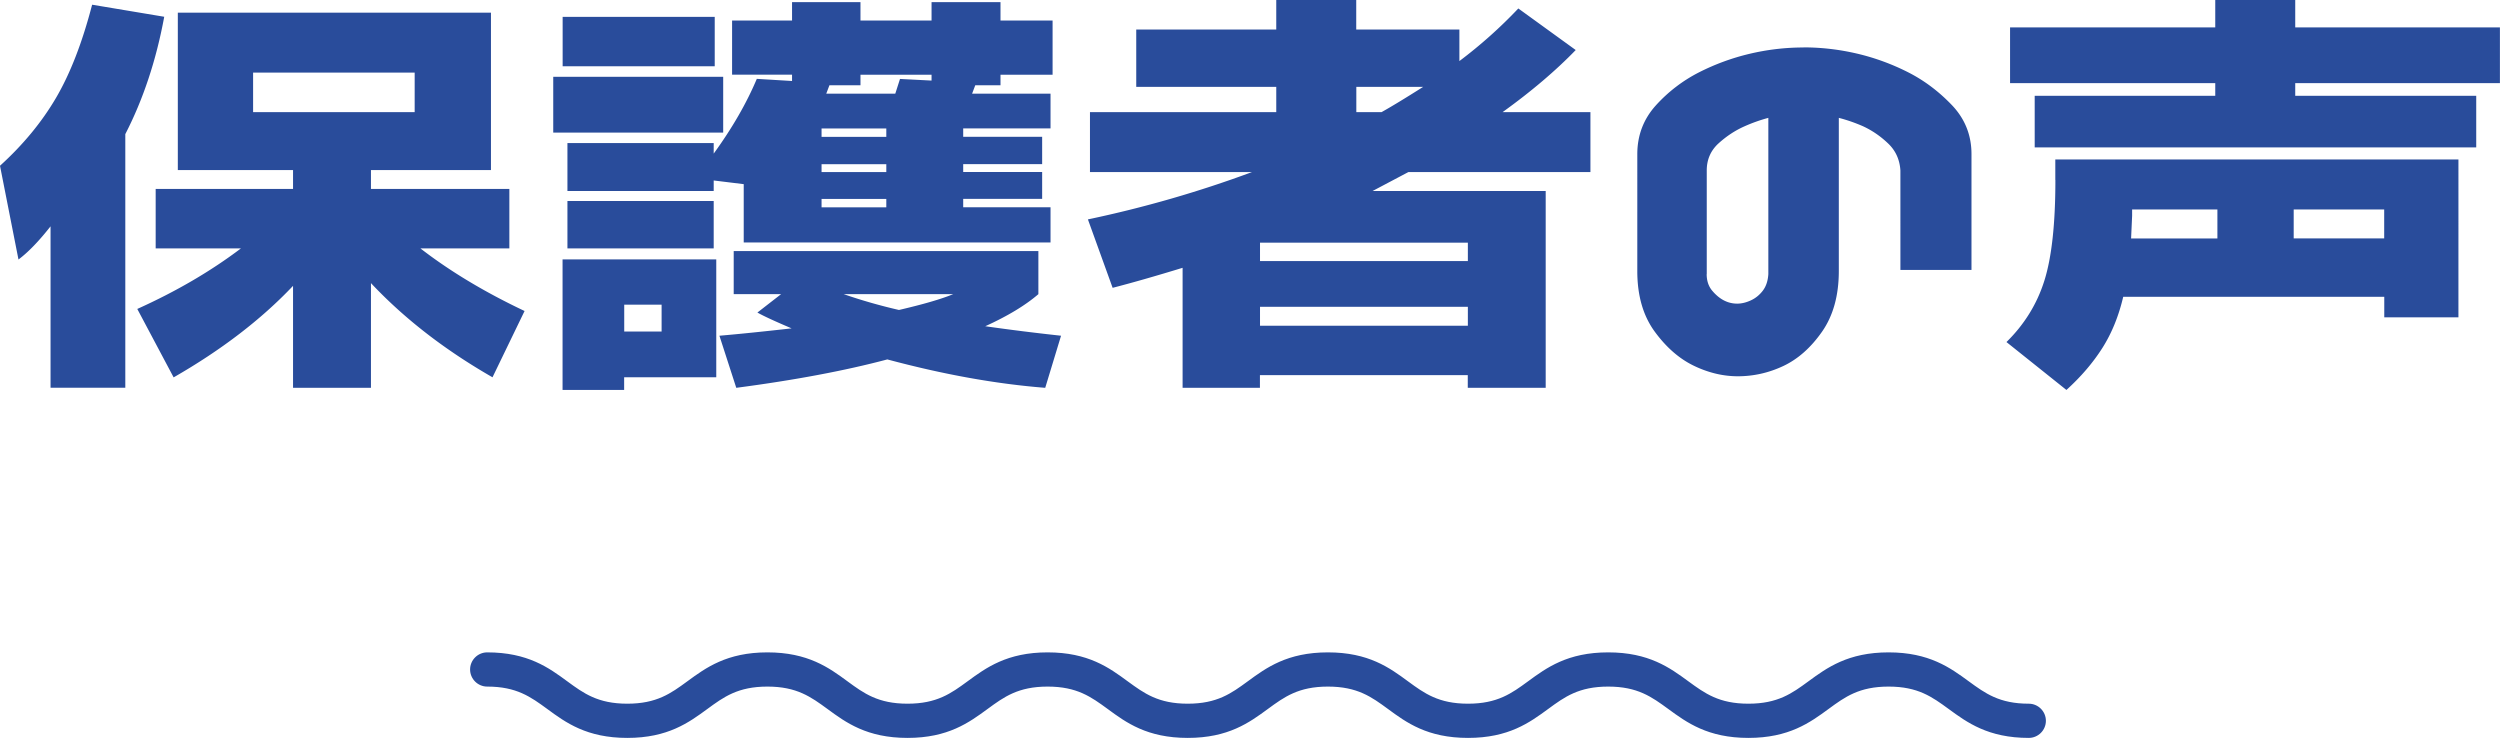
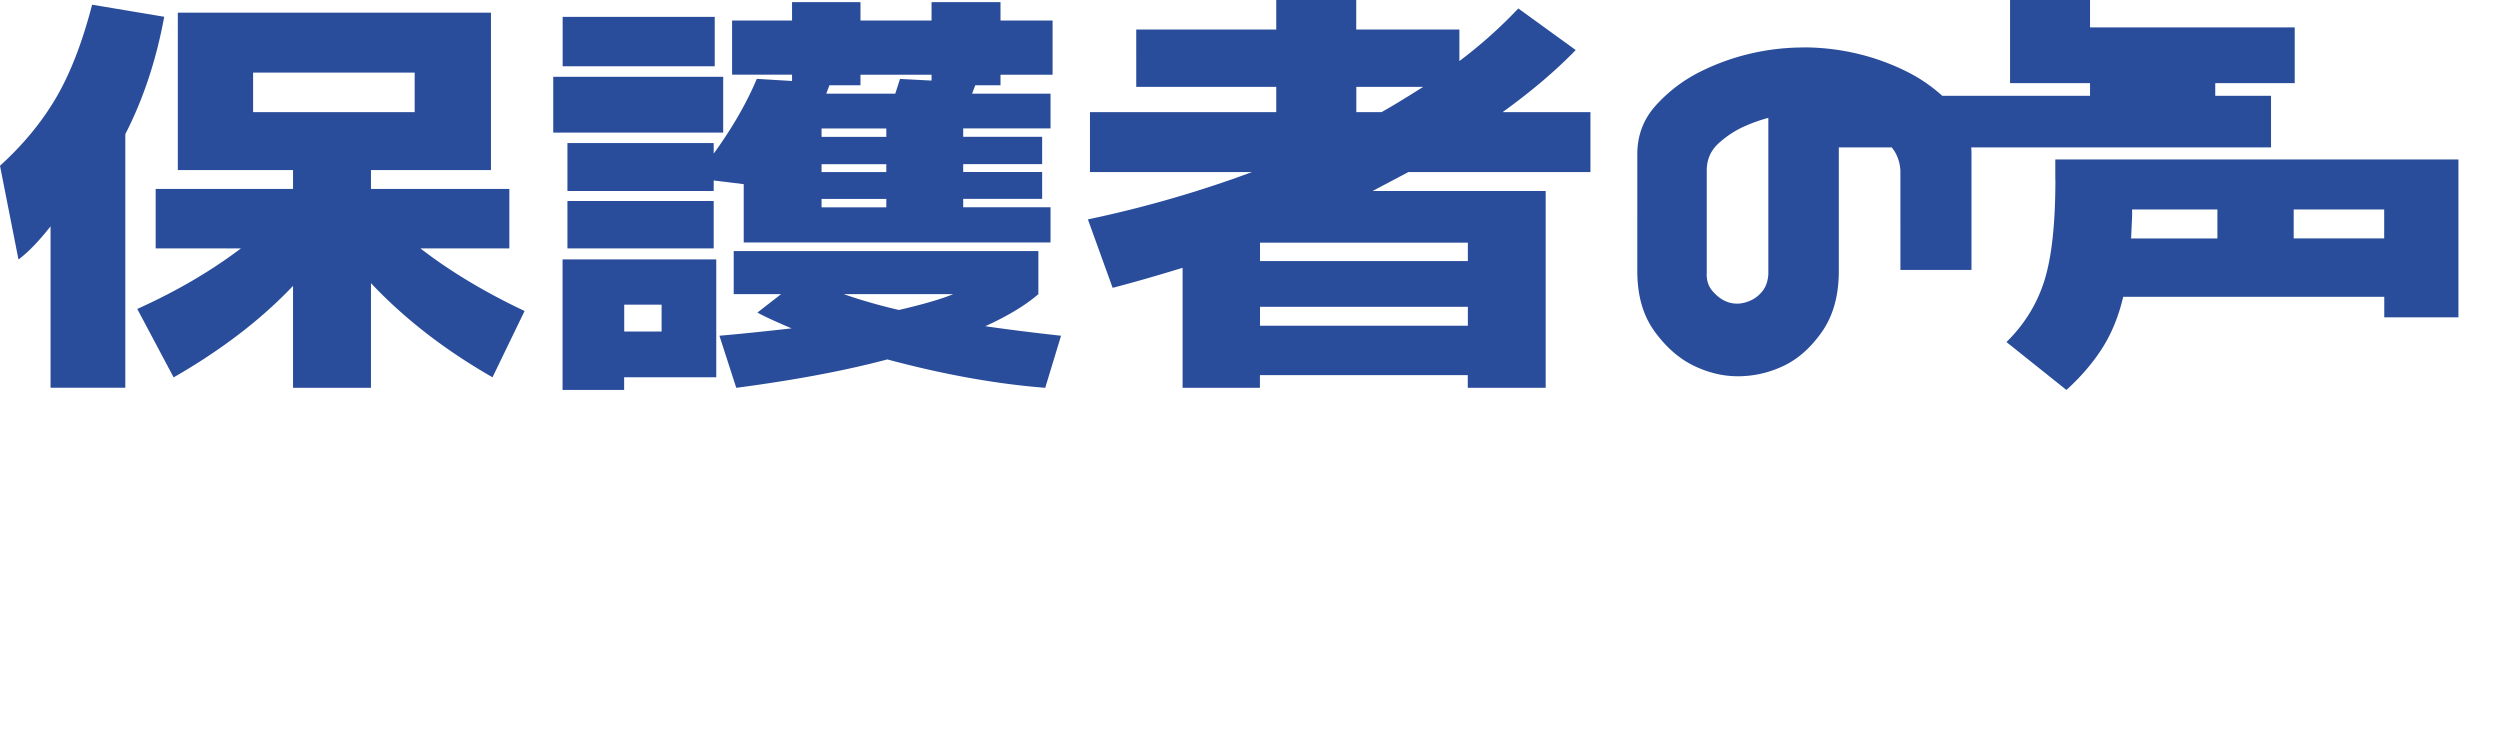
<svg xmlns="http://www.w3.org/2000/svg" id="Layer_2" data-name="Layer 2" viewBox="0 0 292.28 86.27">
  <defs>
    <style>.cls-1{fill:#294c9b}</style>
  </defs>
-   <path class="cls-1" d="M237.19 86.27c-4.75 0-7.21-1.8-9.38-3.39-1.92-1.4-3.57-2.61-7.01-2.61s-5.1 1.21-7.01 2.61c-2.17 1.59-4.63 3.39-9.38 3.39s-7.21-1.8-9.38-3.39c-1.92-1.4-3.57-2.61-7.01-2.61s-5.1 1.21-7.01 2.61c-2.17 1.59-4.62 3.39-9.38 3.39s-7.21-1.8-9.37-3.39c-1.91-1.4-3.57-2.61-7.01-2.61s-5.1 1.21-7.01 2.61c-2.17 1.59-4.62 3.39-9.38 3.39s-7.21-1.8-9.37-3.39c-1.92-1.4-3.57-2.61-7.01-2.61s-5.1 1.21-7.01 2.61c-2.17 1.59-4.62 3.39-9.37 3.39s-7.21-1.8-9.37-3.39c-1.92-1.4-3.57-2.61-7.01-2.61s-5.1 1.21-7.01 2.61c-2.17 1.59-4.62 3.39-9.37 3.39s-7.21-1.8-9.37-3.39c-1.92-1.4-3.57-2.61-7.01-2.61-1.1 0-2-.9-2-2s.9-2 2-2c4.75 0 7.21 1.8 9.37 3.39 1.91 1.4 3.57 2.61 7.01 2.61s5.1-1.21 7.01-2.61c2.17-1.59 4.62-3.39 9.37-3.39s7.21 1.8 9.37 3.39c1.91 1.4 3.57 2.61 7.01 2.61s5.1-1.21 7.01-2.61c2.17-1.59 4.62-3.39 9.37-3.39s7.21 1.8 9.37 3.39c1.92 1.4 3.57 2.61 7.01 2.61s5.1-1.21 7.01-2.61c2.17-1.59 4.62-3.39 9.38-3.39s7.21 1.8 9.37 3.39c1.91 1.4 3.57 2.61 7.01 2.61s5.1-1.21 7.01-2.61c2.17-1.59 4.62-3.39 9.38-3.39s7.21 1.8 9.38 3.39c1.92 1.4 3.57 2.61 7.01 2.61s5.1-1.21 7.01-2.61c2.17-1.59 4.63-3.39 9.38-3.39s7.21 1.8 9.38 3.39c1.92 1.4 3.57 2.61 7.01 2.61 1.1 0 2 .9 2 2s-.9 2-2 2z" id="back" />
-   <path class="cls-1" d="M5.91 26.46c-1.35 1.72-2.6 3.02-3.75 3.88L0 19.38c2.71-2.46 4.89-5.11 6.55-7.94S9.62 4.98 10.77.55l8.43 1.41c-.94 5.09-2.46 9.66-4.55 13.72v29.65H5.91V26.44zm28.36 6.95c-3.73 3.94-8.39 7.51-13.97 10.71l-4.25-8c4.55-2.05 8.59-4.41 12.12-7.08H18.2v-6.95h16.06v-2.21H20.79V1.48H57.4v18.4H43.37v2.21h16.18v6.95h-10.4c3.45 2.67 7.51 5.11 12.18 7.32l-3.75 7.75C52 40.91 47.26 37.24 43.37 33.1v12.24h-9.11V33.4zm14.21-20.3V8.49H29.59v4.62h18.89zm16.2-4.13h19.87v6.52H64.68V8.98zm1.1-7.01h17.78v5.78H65.78V1.97zm0 28.36h17.96v13.78H72.97v1.48h-7.2V30.33zm21.17-8.8l-3.51-.43v1.23h-17.1v-5.6h17.1v1.23c2.17-2.99 3.85-5.91 5.04-8.74l4.12.25v-.74h-7.01V2.4h7.01V.25h8V2.4h8.31V.25h8.06V2.4h6.09v6.34h-6.09v1.23h-2.95l-.37.98h9.17v4.06h-10.21v.98h9.23v3.2h-9.23v.92h9.23v3.14h-9.23v.98h10.21v4.12H86.95v-6.83zM66.34 23.5h17.1v5.54h-17.1V23.5zm11.01 15.26v-3.14h-4.37v3.14h4.37zm15.2-.37c-1.93-.82-3.26-1.43-4-1.85l2.77-2.15h-5.54v-5.04h35.62v5.04c-1.52 1.31-3.59 2.56-6.21 3.75 2.87.41 5.82.78 8.86 1.11l-1.85 6.09c-5.74-.45-11.9-1.56-18.46-3.32-4.92 1.31-10.81 2.42-17.66 3.32l-1.97-6.09c2.34-.2 5.15-.49 8.43-.86zM103.62 16v-.98h-7.57V16h7.57zm0 4.12v-.92h-7.57v.92h7.57zm0 4.12v-.98h-7.57v.98h7.57zm1.05-13.29l.55-1.72 3.69.19v-.68h-8.31v1.23h-3.63l-.37.98h8.06zm.43 25.29c2.83-.66 4.94-1.27 6.34-1.85h-12.8c2.13.74 4.29 1.35 6.46 1.85zm41.28-16.12h-18.95v-7.01h21.78v-2.95h-16.37V3.45h16.37V0h9.35v3.45h12.06v3.69c2.46-1.85 4.76-3.9 6.89-6.15l6.71 4.86c-2.34 2.42-5.19 4.84-8.55 7.26h10.27v7.01h-21.29l-4.18 2.21h20.24v23.01h-9.11v-1.48h-24.3v1.48h-9.04V31.31c-3.2.98-5.93 1.76-8.18 2.34l-2.89-8c6.6-1.39 13-3.24 19.2-5.54zm25.23 10.4v-2.15h-24.3v2.15h24.3zm0 7.56v-2.21h-24.3v2.21h24.3zm-10.09-24.97c1.11-.62 2.73-1.6 4.86-2.95h-7.81v2.95h2.95zm49.33-7.57c2.13 0 4.23.25 6.31.74 2.07.49 4.05 1.22 5.94 2.18 1.89.96 3.59 2.25 5.11 3.84 1.52 1.6 2.28 3.51 2.28 5.72v13.54h-8.31V19.93c-.08-1.27-.56-2.33-1.45-3.17-.88-.84-1.86-1.51-2.92-2-.94-.41-1.89-.74-2.83-.98v17.9c0 2.87-.66 5.24-1.97 7.11s-2.82 3.2-4.52 4c-1.7.8-3.48 1.2-5.32 1.2-1.72 0-3.44-.41-5.14-1.23-1.7-.82-3.23-2.15-4.58-4s-2.03-4.2-2.03-7.07V18.03c0-2.21.73-4.12 2.18-5.72a17.54 17.54 0 0 1 5.01-3.84c1.89-.96 3.87-1.69 5.94-2.18 2.07-.49 4.17-.74 6.31-.74zm-11.32 26.51c0 .78.22 1.43.65 1.94.43.51.89.89 1.38 1.14s1 .37 1.54.37c.49 0 1.02-.12 1.57-.37s1.02-.62 1.42-1.14c.39-.51.6-1.16.65-1.94V13.78c-.94.25-1.87.58-2.77.98-1.11.49-2.12 1.16-3.05 2-.92.84-1.38 1.9-1.38 3.17v12.12zm40.76-11.01v-2.4h47.13V37.1h-8.67v-2.4h-30.52c-.53 2.26-1.34 4.25-2.43 5.97-1.09 1.72-2.49 3.36-4.21 4.92l-7.01-5.6c2.09-2.05 3.57-4.44 4.43-7.17s1.29-6.65 1.29-11.78zm-2.4-9.84h21.1V9.72H235V3.2h23.99V0h9.35v3.2h23.93v6.52h-23.93v1.48h21.16v6.03h-51.62V11.2zm21.35 16.67v-3.38h-9.97v.74l-.12 2.65h10.09zm19.5 0v-3.38h-10.58v3.38h10.58z" id="text" />
+   <path class="cls-1" d="M5.91 26.46c-1.35 1.72-2.6 3.02-3.75 3.88L0 19.38c2.71-2.46 4.89-5.11 6.55-7.94S9.62 4.98 10.77.55l8.43 1.41c-.94 5.09-2.46 9.66-4.55 13.72v29.65H5.91V26.44zm28.36 6.95c-3.73 3.94-8.39 7.51-13.97 10.71l-4.25-8c4.55-2.05 8.59-4.41 12.12-7.08H18.2v-6.95h16.06v-2.21H20.79V1.48H57.4v18.4H43.37v2.21h16.18v6.95h-10.4c3.45 2.67 7.51 5.11 12.18 7.32l-3.75 7.75C52 40.91 47.26 37.24 43.37 33.1v12.24h-9.11V33.4zm14.21-20.3V8.49H29.59v4.62h18.89zm16.2-4.13h19.87v6.52H64.68V8.98zm1.1-7.01h17.78v5.78H65.78V1.97zm0 28.36h17.96v13.78H72.97v1.48h-7.2V30.33zm21.17-8.8l-3.51-.43v1.23h-17.1v-5.6h17.1v1.23c2.17-2.99 3.85-5.91 5.04-8.74l4.12.25v-.74h-7.01V2.4h7.01V.25h8V2.4h8.31V.25h8.06V2.4h6.09v6.34h-6.09v1.23h-2.95l-.37.98h9.17v4.06h-10.21v.98h9.23v3.2h-9.23v.92h9.23v3.14h-9.23v.98h10.21v4.12H86.95v-6.83zM66.34 23.5h17.1v5.54h-17.1V23.5zm11.01 15.26v-3.14h-4.37v3.14h4.37zm15.2-.37c-1.93-.82-3.26-1.43-4-1.85l2.77-2.15h-5.54v-5.04h35.62v5.04c-1.52 1.31-3.59 2.56-6.21 3.75 2.87.41 5.82.78 8.86 1.11l-1.85 6.09c-5.74-.45-11.9-1.56-18.46-3.32-4.92 1.31-10.81 2.42-17.66 3.32l-1.97-6.09c2.34-.2 5.15-.49 8.43-.86zM103.62 16v-.98h-7.57V16h7.57zm0 4.12v-.92h-7.57v.92h7.57zm0 4.12v-.98h-7.57v.98h7.57zm1.05-13.29l.55-1.72 3.69.19v-.68h-8.31v1.23h-3.63l-.37.98h8.06zm.43 25.29c2.83-.66 4.94-1.27 6.34-1.85h-12.8c2.13.74 4.29 1.35 6.46 1.85zm41.28-16.12h-18.95v-7.01h21.78v-2.95h-16.37V3.45h16.37V0h9.35v3.45h12.06v3.69c2.46-1.85 4.76-3.9 6.89-6.15l6.71 4.86c-2.34 2.42-5.19 4.84-8.55 7.26h10.27v7.01h-21.29l-4.18 2.21h20.24v23.01h-9.11v-1.48h-24.3v1.48h-9.04V31.31c-3.2.98-5.93 1.76-8.18 2.34l-2.89-8c6.6-1.39 13-3.24 19.2-5.54zm25.23 10.4v-2.15h-24.3v2.15h24.3zm0 7.56v-2.21h-24.3v2.21h24.3zm-10.09-24.97c1.11-.62 2.73-1.6 4.86-2.95h-7.81v2.95h2.95zm49.33-7.57c2.13 0 4.23.25 6.31.74 2.07.49 4.05 1.22 5.94 2.18 1.89.96 3.59 2.25 5.11 3.84 1.52 1.6 2.28 3.51 2.28 5.72v13.54h-8.31V19.93c-.08-1.27-.56-2.33-1.45-3.17-.88-.84-1.86-1.51-2.92-2-.94-.41-1.89-.74-2.83-.98v17.9c0 2.87-.66 5.24-1.97 7.11s-2.82 3.2-4.52 4c-1.7.8-3.48 1.2-5.32 1.2-1.72 0-3.44-.41-5.14-1.23-1.7-.82-3.23-2.15-4.58-4s-2.03-4.2-2.03-7.07V18.03c0-2.21.73-4.12 2.18-5.72a17.54 17.54 0 0 1 5.01-3.84c1.89-.96 3.87-1.69 5.94-2.18 2.07-.49 4.17-.74 6.31-.74zm-11.32 26.51c0 .78.22 1.43.65 1.94.43.51.89.89 1.38 1.14s1 .37 1.54.37c.49 0 1.02-.12 1.57-.37s1.02-.62 1.42-1.14c.39-.51.6-1.16.65-1.94V13.78c-.94.25-1.87.58-2.77.98-1.11.49-2.12 1.16-3.05 2-.92.84-1.38 1.9-1.38 3.17v12.12zm40.76-11.01v-2.4h47.13V37.1h-8.67v-2.4h-30.52c-.53 2.26-1.34 4.25-2.43 5.97-1.09 1.72-2.49 3.36-4.21 4.92l-7.01-5.6c2.09-2.05 3.57-4.44 4.43-7.17s1.29-6.65 1.29-11.78zm-2.4-9.84h21.1V9.72H235V3.2V0h9.35v3.2h23.93v6.52h-23.93v1.48h21.16v6.03h-51.62V11.2zm21.35 16.67v-3.38h-9.97v.74l-.12 2.65h10.09zm19.5 0v-3.38h-10.58v3.38h10.58z" id="text" />
</svg>